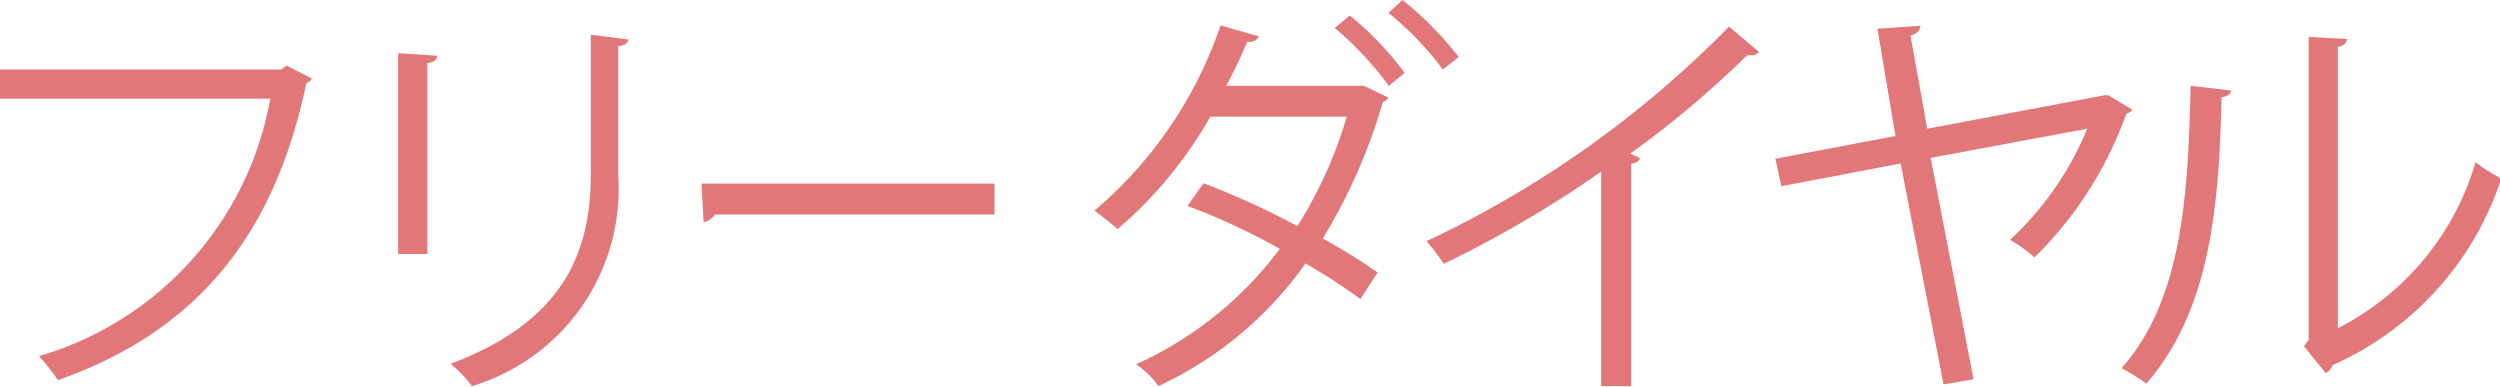
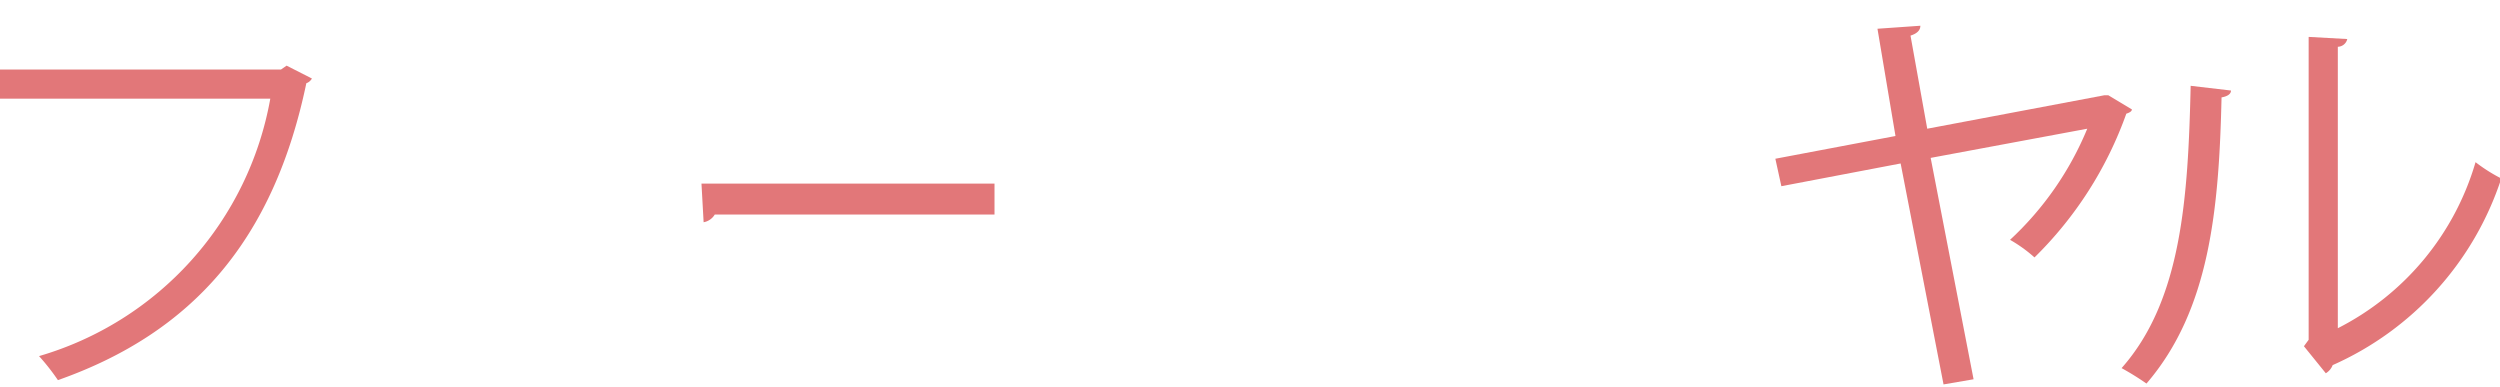
<svg xmlns="http://www.w3.org/2000/svg" viewBox="0 0 58.27 9.03">
  <defs>
    <style>.cls-1{fill:#e27779;}</style>
  </defs>
  <g id="Layer_2" data-name="Layer 2">
    <g id="レイヤー_1" data-name="レイヤー 1">
      <path class="cls-1" d="M7.27,1.83a.24.24,0,0,1-.13.11C6.38,5.58,4.5,7.75,1.35,8.86A5.19,5.19,0,0,0,.91,8.3a7.65,7.65,0,0,0,5.39-6H0V1.62H6.55l.13-.09Z" />
-       <path class="cls-1" d="M9.28,5.92V1.24l.91.06c0,.09-.08.15-.23.17V5.92Zm5.36-5c0,.09-.08.14-.23.16V4.09A4.8,4.8,0,0,1,11,9a2.69,2.69,0,0,0-.5-.52c2.67-1,3.27-2.64,3.27-4.42V.81Z" />
      <path class="cls-1" d="M16.35,4.28h6.83V5H16.66a.38.38,0,0,1-.26.18Z" />
-       <path class="cls-1" d="M32.35,2.27c0,.06-.06.08-.12.11a12.94,12.94,0,0,1-1.4,3.18,14,14,0,0,1,1.28.79l-.4.62a14.82,14.82,0,0,0-1.28-.83A8.68,8.68,0,0,1,27,9a2,2,0,0,0-.52-.51A8.57,8.57,0,0,0,29.83,5.8a15.37,15.37,0,0,0-2.15-1l.37-.53a18.76,18.76,0,0,1,2.19,1,10.12,10.12,0,0,0,1.15-2.55H28.21a9.83,9.83,0,0,1-2.16,2.62c-.12-.11-.39-.32-.54-.43A9.79,9.79,0,0,0,28.45.59l.89.26a.24.24,0,0,1-.27.12A10.16,10.16,0,0,1,28.58,2H31.7l.09,0ZM31.46.36A7.31,7.31,0,0,1,32.74,1.7l-.37.3A7.9,7.9,0,0,0,31.11.65ZM32.69,0A7.81,7.81,0,0,1,34,1.33l-.37.29A7.17,7.17,0,0,0,32.36.3Z" />
-       <path class="cls-1" d="M41,1.21a.23.23,0,0,1-.19.08h-.09A23.4,23.4,0,0,1,38,3.58l.23.11a.23.23,0,0,1-.21.12V9h-.7V4a26.31,26.31,0,0,1-3.67,2.15,4.91,4.91,0,0,0-.4-.53,24.34,24.34,0,0,0,7.05-5Z" />
      <path class="cls-1" d="M49.69,2.55c0,.05-.07.08-.13.1A8.85,8.85,0,0,1,47.42,6a3.3,3.3,0,0,0-.57-.41A7.35,7.35,0,0,0,48.65,3L45,3.68l1,5.16-.7.12-1-5.15-2.78.53-.14-.64,2.8-.53L43.76.67l1-.07c0,.1-.07.18-.23.23L44.92,3l4.13-.78.09,0Z" />
      <path class="cls-1" d="M52,2.11c0,.09-.1.14-.22.16-.06,2.59-.27,4.95-1.75,6.67a6.39,6.39,0,0,0-.58-.36C50.85,7,51,4.61,51.06,2Zm2.49,5.54a6.33,6.33,0,0,0,3.21-3.87,3.79,3.79,0,0,0,.6.38,7.21,7.21,0,0,1-3.93,4.35.38.38,0,0,1-.16.19l-.51-.63.11-.15V.86l.9.05a.23.23,0,0,1-.22.18Z" />
    </g>
  </g>
</svg>